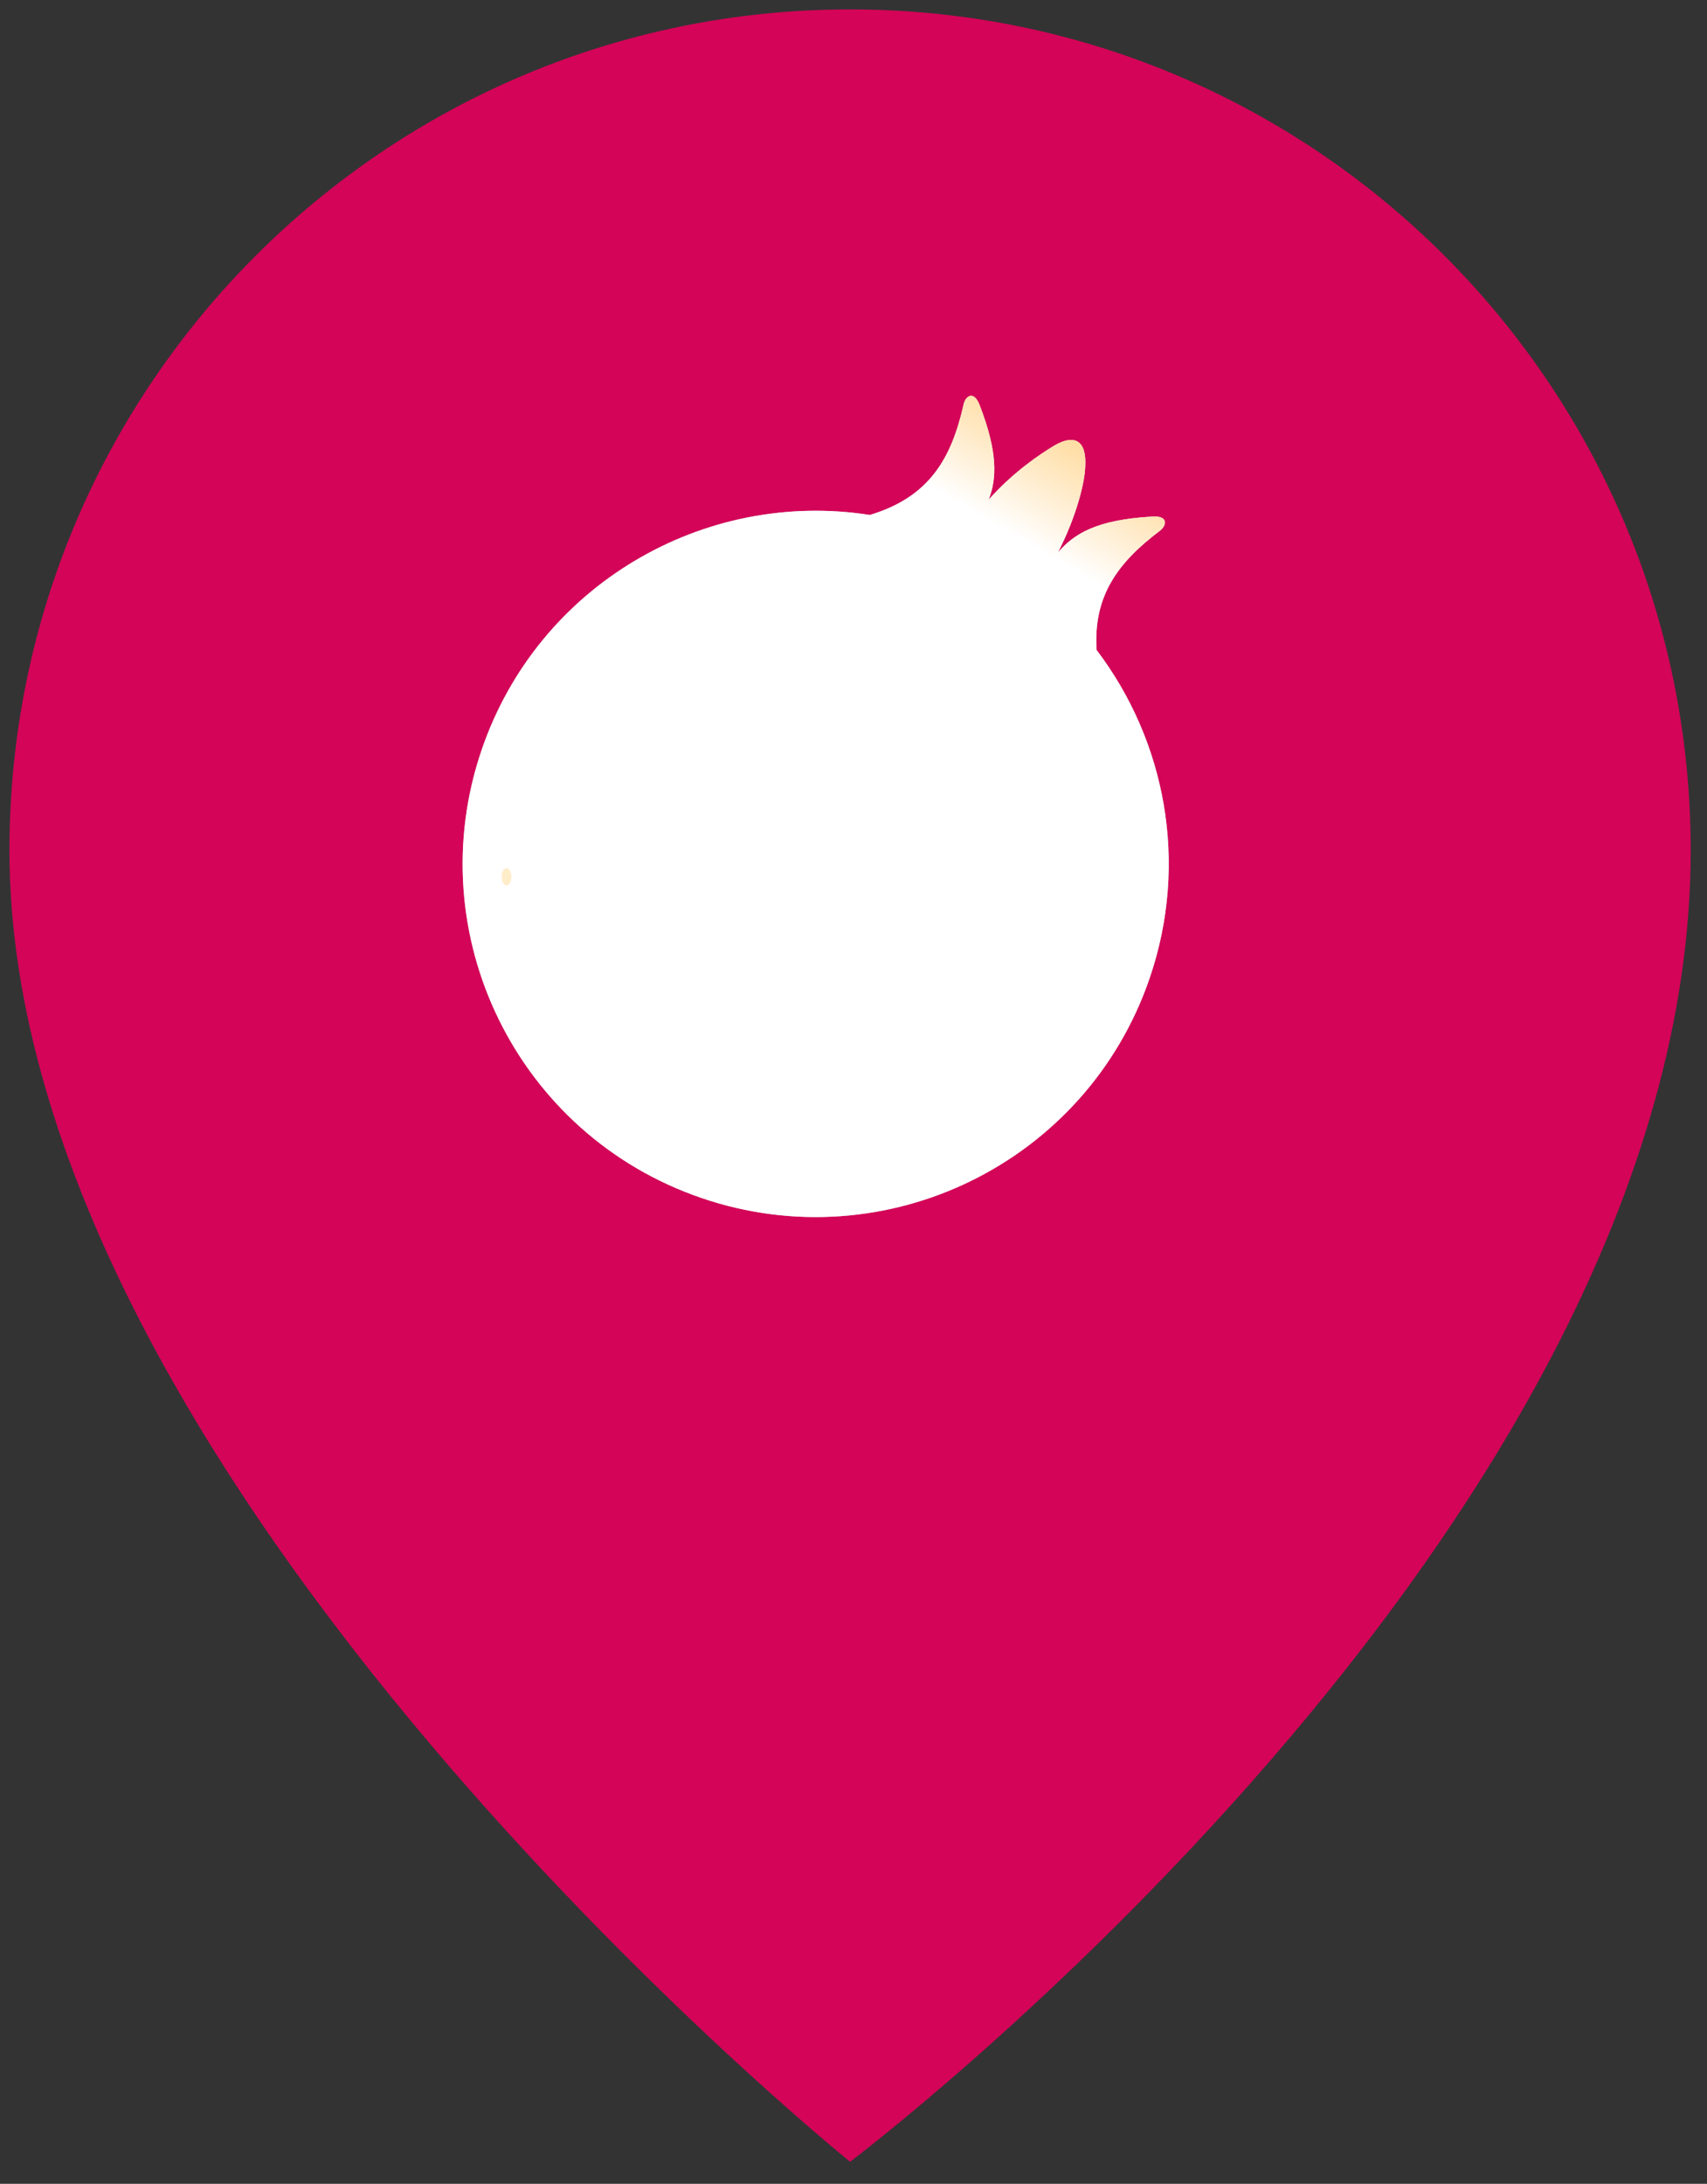
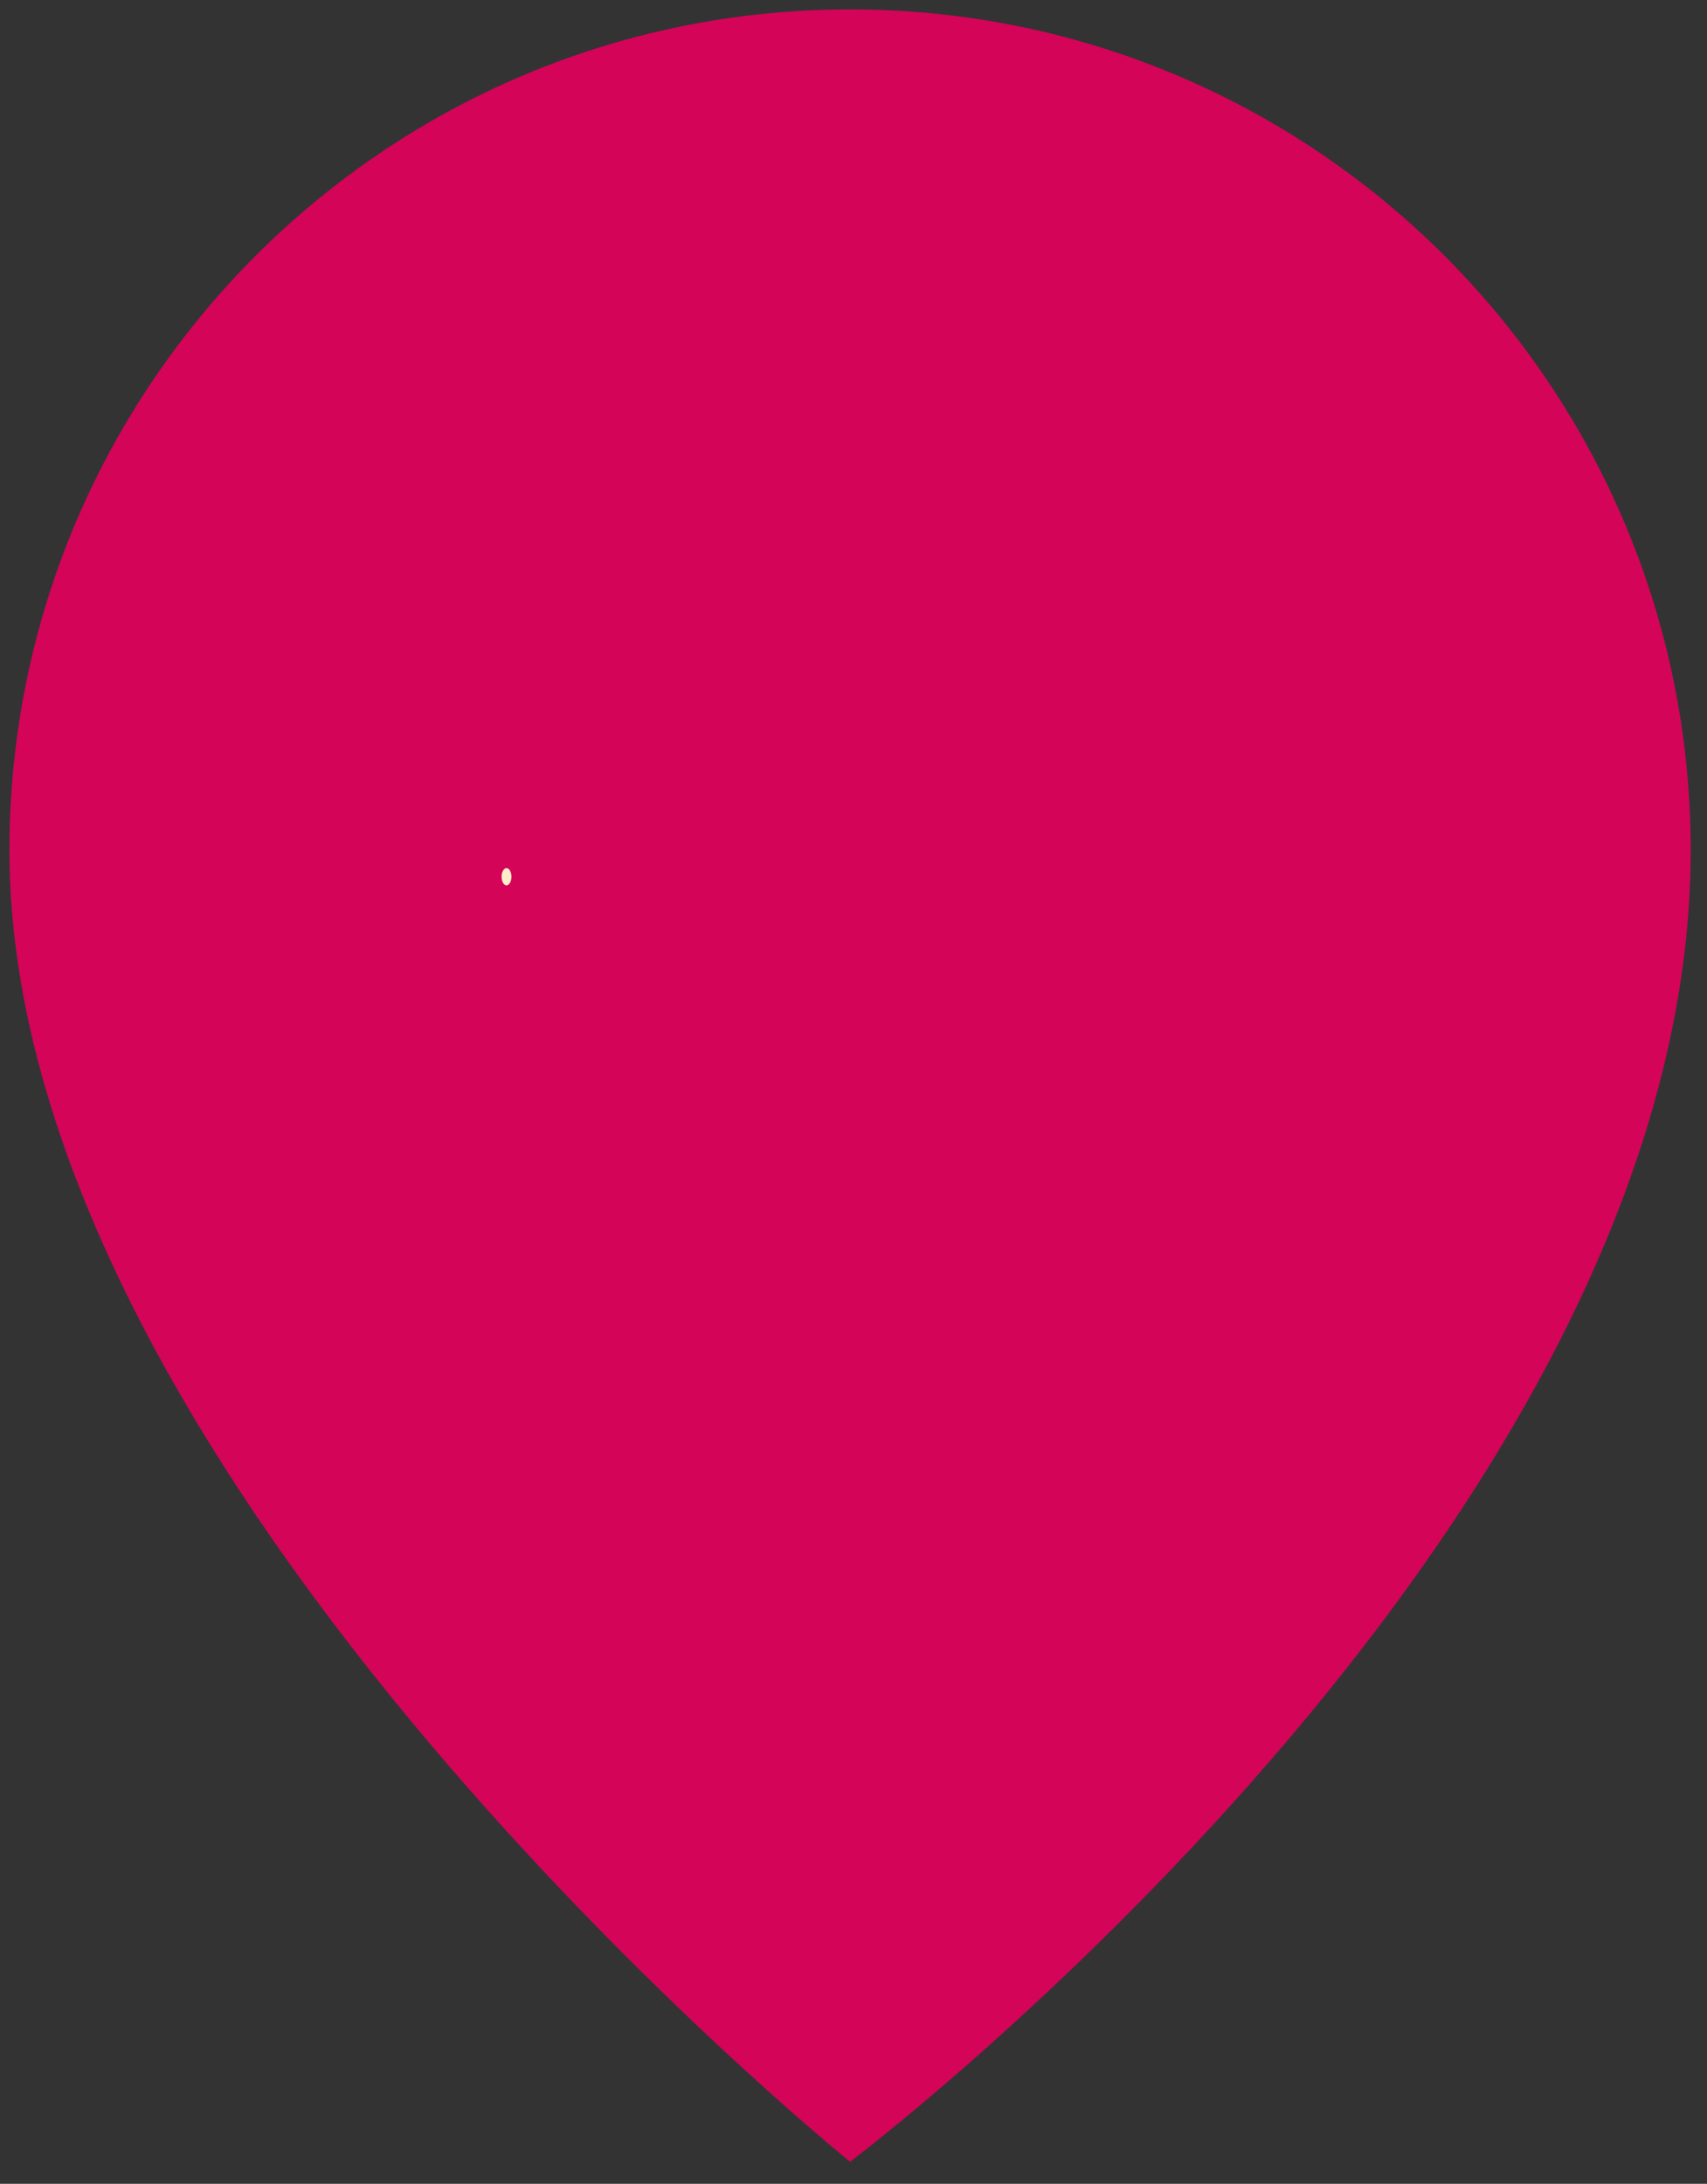
<svg xmlns="http://www.w3.org/2000/svg" width="61" height="78" viewBox="0 0 61 78" fill="none">
  <rect x="0" y="0" width="61" height="78" fill="#333333" stroke="none" />
  <path d="M60.418 30.376C60.418 54.602 30.378 77.213 30.378 77.213C30.378 77.213 0.337 52.987 0.337 30.376C0.337 13.785 13.787 0.336 30.378 0.336C46.968 0.336 60.418 13.785 60.418 30.376Z" fill="#D40458" />
-   <path fill-rule="evenodd" clip-rule="evenodd" d="M31.084 18.393C33.2 17.757 33.997 16.39 34.435 14.445C34.507 14.125 34.812 13.932 35.017 14.496C35.661 16.167 35.621 17.09 35.333 17.844C36.196 16.872 37.151 16.231 37.65 15.931C38.411 15.474 38.835 15.747 38.78 16.659C38.768 17.239 38.457 18.467 37.808 19.729C38.385 19.063 39.185 18.566 41.157 18.452C41.755 18.405 41.706 18.763 41.444 18.961C39.958 20.083 39.061 21.282 39.188 23.218C41.643 26.45 42.496 30.806 41.084 34.935C38.829 41.526 31.659 45.042 25.067 42.789C18.476 40.537 14.96 33.368 17.214 26.778C19.225 20.899 25.149 17.466 31.084 18.393Z" fill="#C4C4C4" />
-   <path fill-rule="evenodd" clip-rule="evenodd" d="M31.084 18.393C33.2 17.757 33.997 16.39 34.435 14.445C34.507 14.125 34.812 13.932 35.017 14.496C35.661 16.167 35.621 17.09 35.333 17.844C36.196 16.872 37.151 16.231 37.65 15.931C38.411 15.474 38.835 15.747 38.78 16.659C38.768 17.239 38.457 18.467 37.808 19.729C38.385 19.063 39.185 18.566 41.157 18.452C41.755 18.405 41.706 18.763 41.444 18.961C39.958 20.083 39.061 21.282 39.188 23.218C41.643 26.45 42.496 30.806 41.084 34.935C38.829 41.526 31.659 45.042 25.067 42.789C18.476 40.537 14.96 33.368 17.214 26.778C19.225 20.899 25.149 17.466 31.084 18.393Z" fill="white" />
-   <path fill-rule="evenodd" clip-rule="evenodd" d="M31.084 18.393C33.2 17.757 33.997 16.39 34.435 14.445C34.507 14.125 34.812 13.932 35.017 14.496C35.661 16.167 35.621 17.09 35.333 17.844C36.196 16.872 37.151 16.231 37.65 15.931C38.411 15.474 38.835 15.747 38.78 16.659C38.768 17.239 38.457 18.467 37.808 19.729C38.385 19.063 39.185 18.566 41.157 18.452C41.755 18.405 41.706 18.763 41.444 18.961C39.958 20.083 39.061 21.282 39.188 23.218C41.643 26.45 42.496 30.806 41.084 34.935C38.829 41.526 31.659 45.042 25.067 42.789C18.476 40.537 14.96 33.368 17.214 26.778C19.225 20.899 25.149 17.466 31.084 18.393Z" fill="url(#paint0_linear)" />
  <ellipse cx="18.1" cy="31.315" rx="0.176" ry="0.308" fill="#FFEDCA" />
  <defs>
    <linearGradient id="paint0_linear" x1="41.532" y1="14.117" x2="24.871" y2="42.722" gradientUnits="userSpaceOnUse">
      <stop stop-color="#FFC760" />
      <stop offset="0.211" stop-color="#FFBF59" stop-opacity="0" />
    </linearGradient>
  </defs>
</svg>